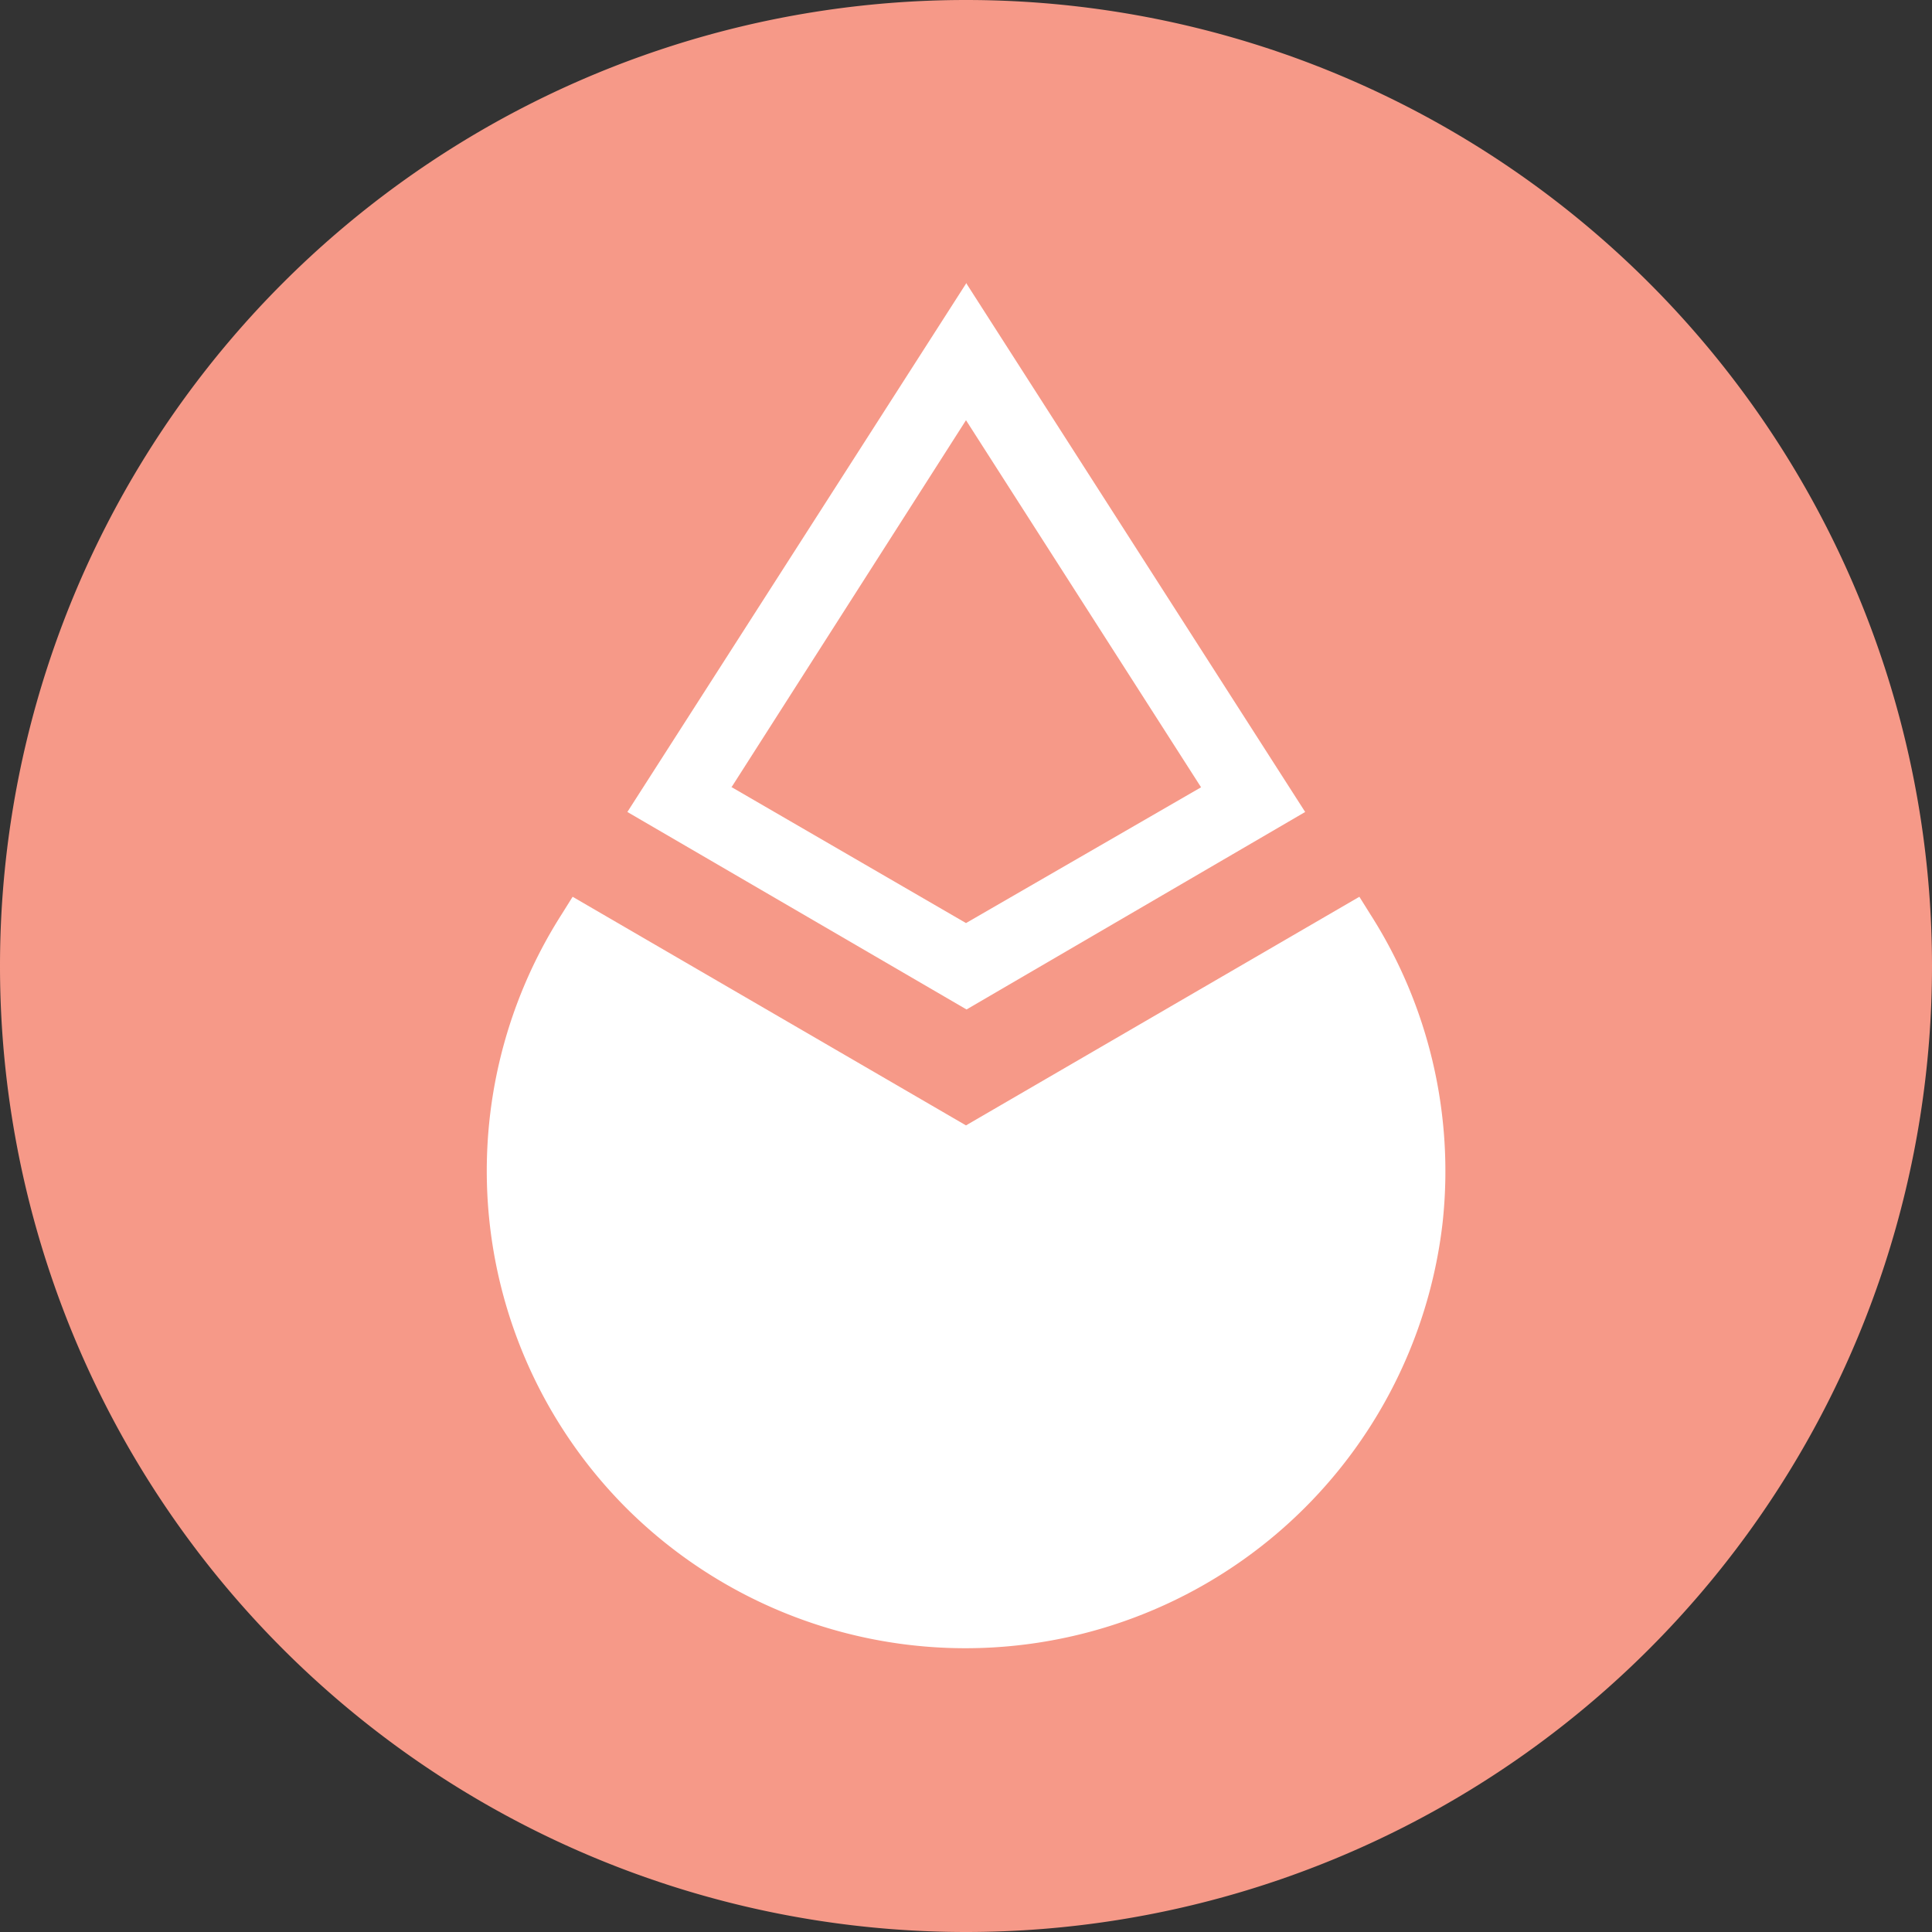
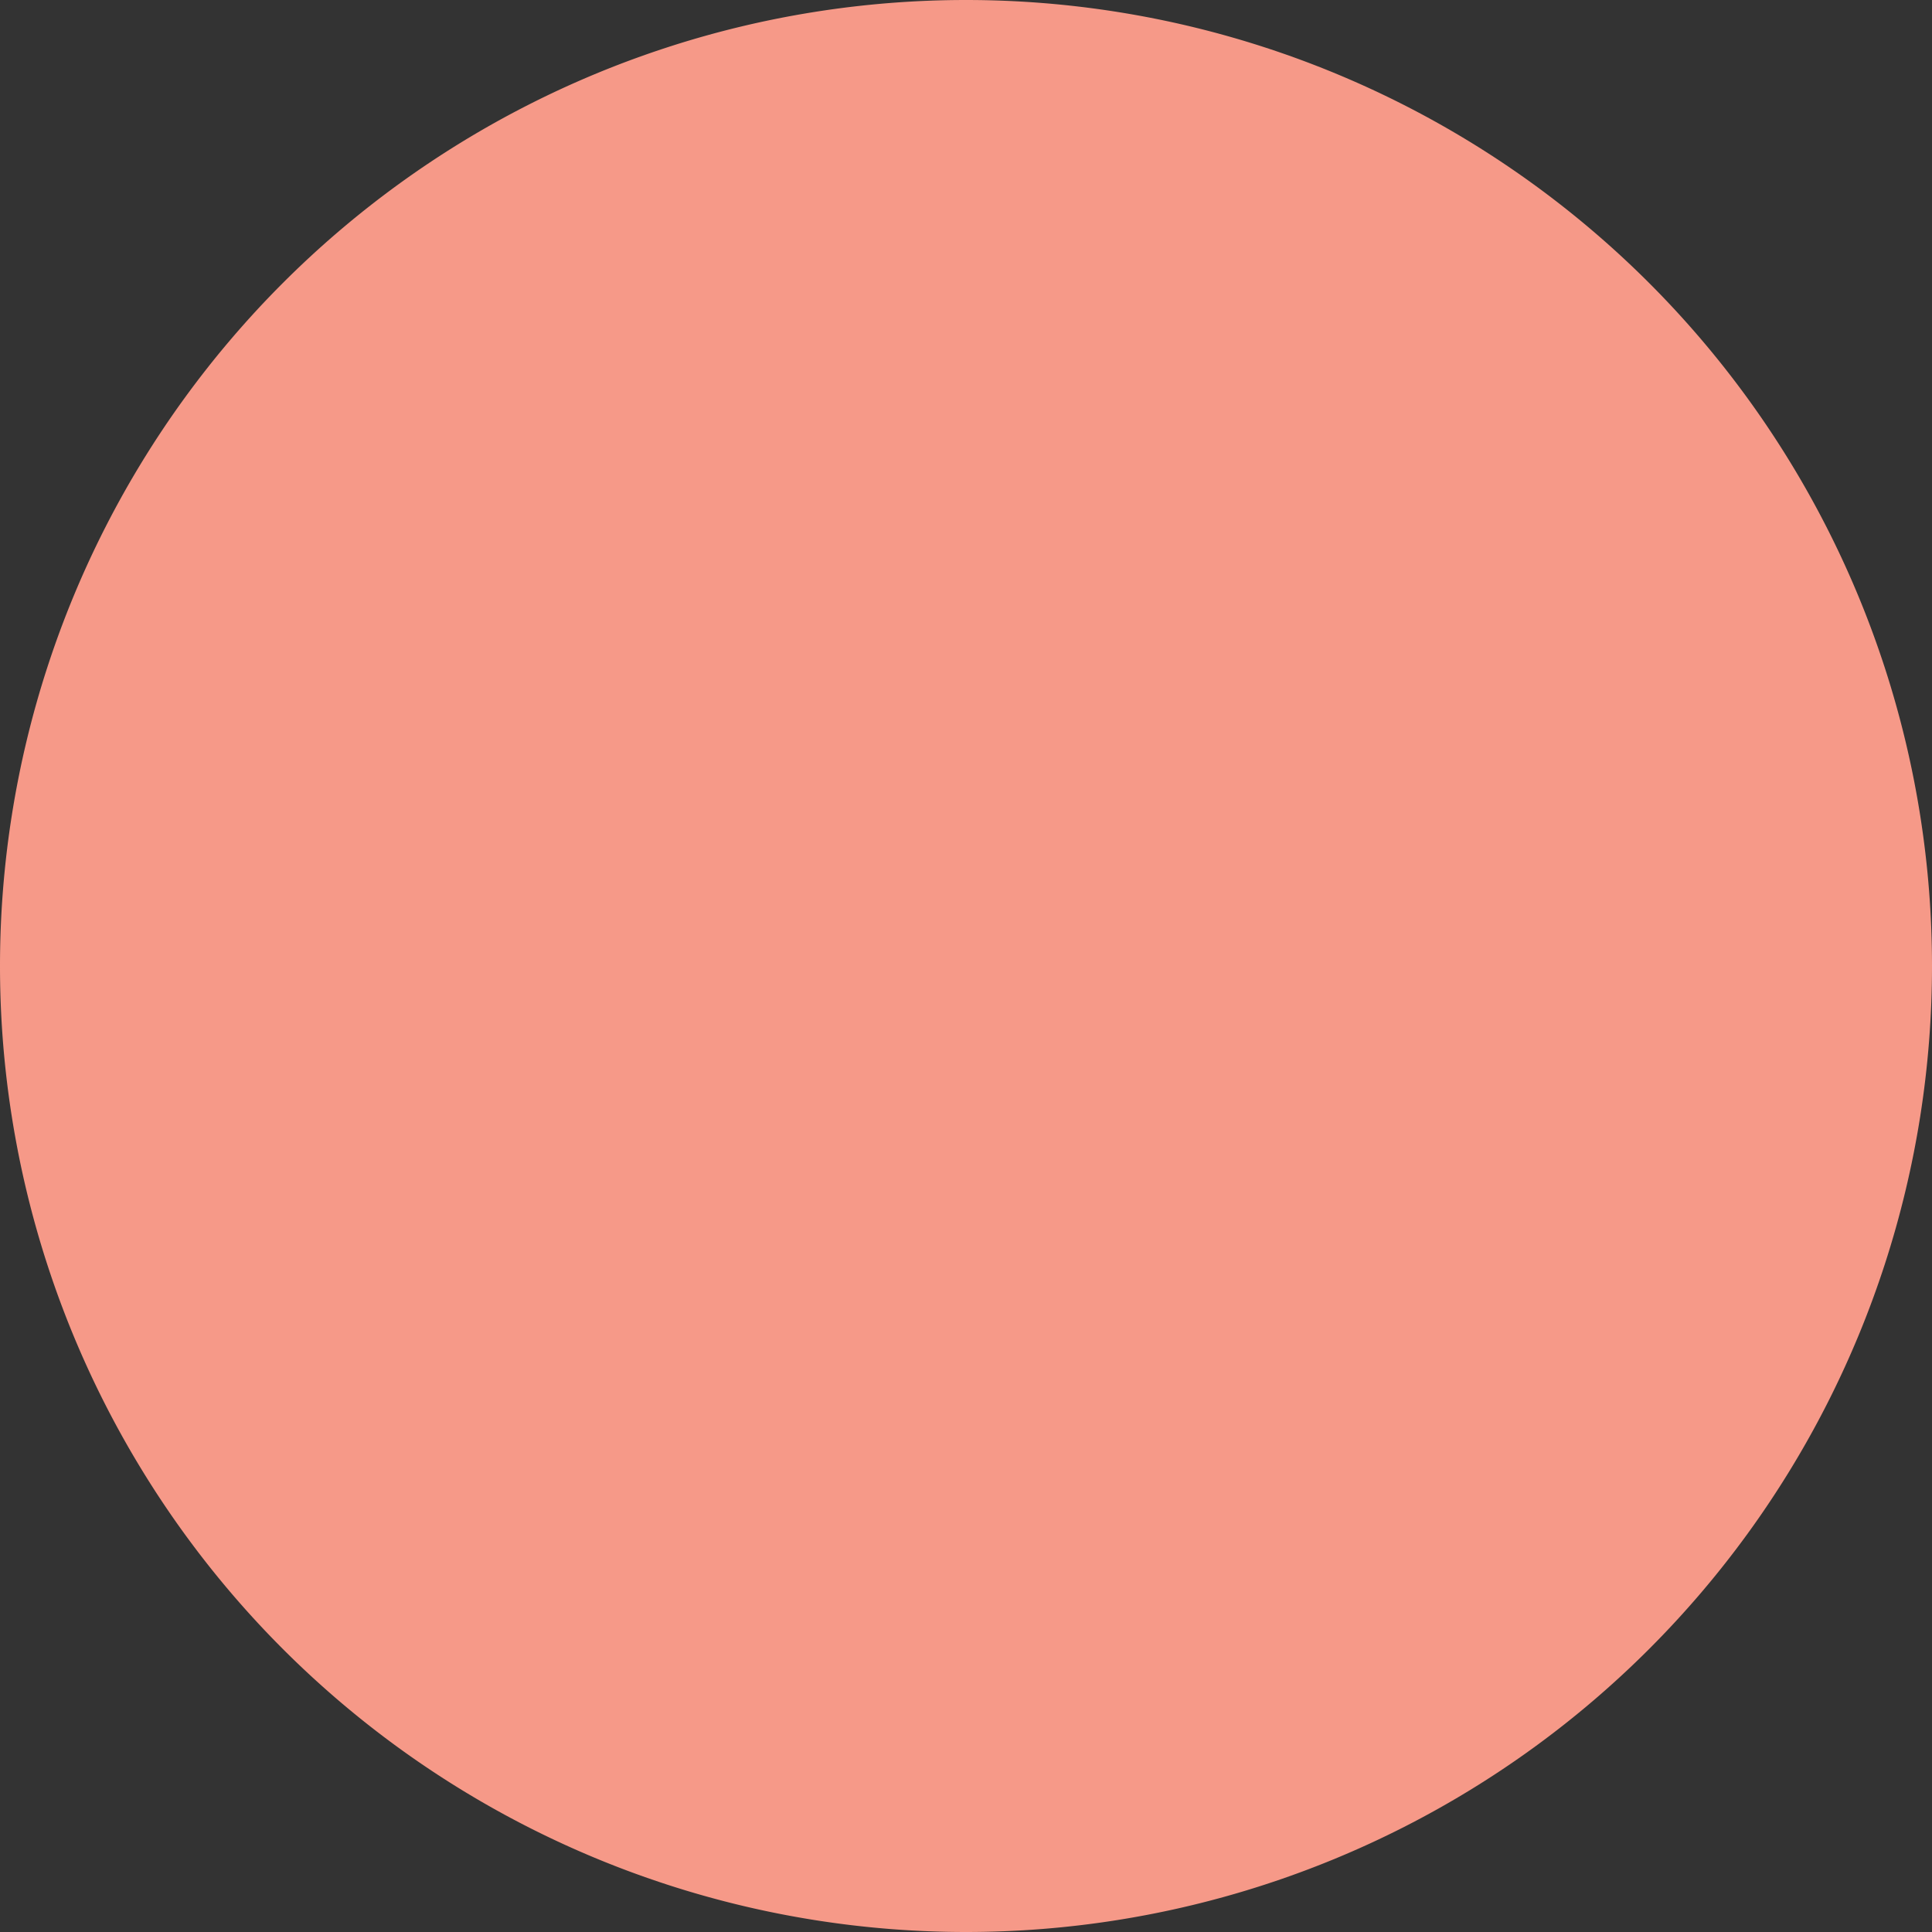
<svg xmlns="http://www.w3.org/2000/svg" width="36" height="36" fill="none">
  <rect width="100%" height="100%" fill="#333333" stroke="none" />
  <g clip-path="url(#a)">
    <path fill="#F69988" d="M18 36a18 18 0 1 0 0-36 18 18 0 0 0 0 36Z" />
-     <path fill="#fff" fill-rule="evenodd" d="m18 5.27 6.32 9.86-6.31 3.68-6.32-3.68 6.32-9.86Zm-4.37 9.4L18 7.83l4.38 6.84L18 17.2l-4.38-2.54Z" clip-rule="evenodd" />
-     <path fill="#fff" d="m18 20.97-7.33-4.26-.2.32a8.89 8.89 0 0 0 1.22 11.09 8.95 8.95 0 0 0 15.19-5.33 8.89 8.89 0 0 0-1.35-5.76l-.2-.32L18 20.97Z" />
  </g>
  <defs>
    <clipPath id="a">
      <path fill="#fff" d="M0 0h36v36H0z" />
    </clipPath>
  </defs>
</svg>